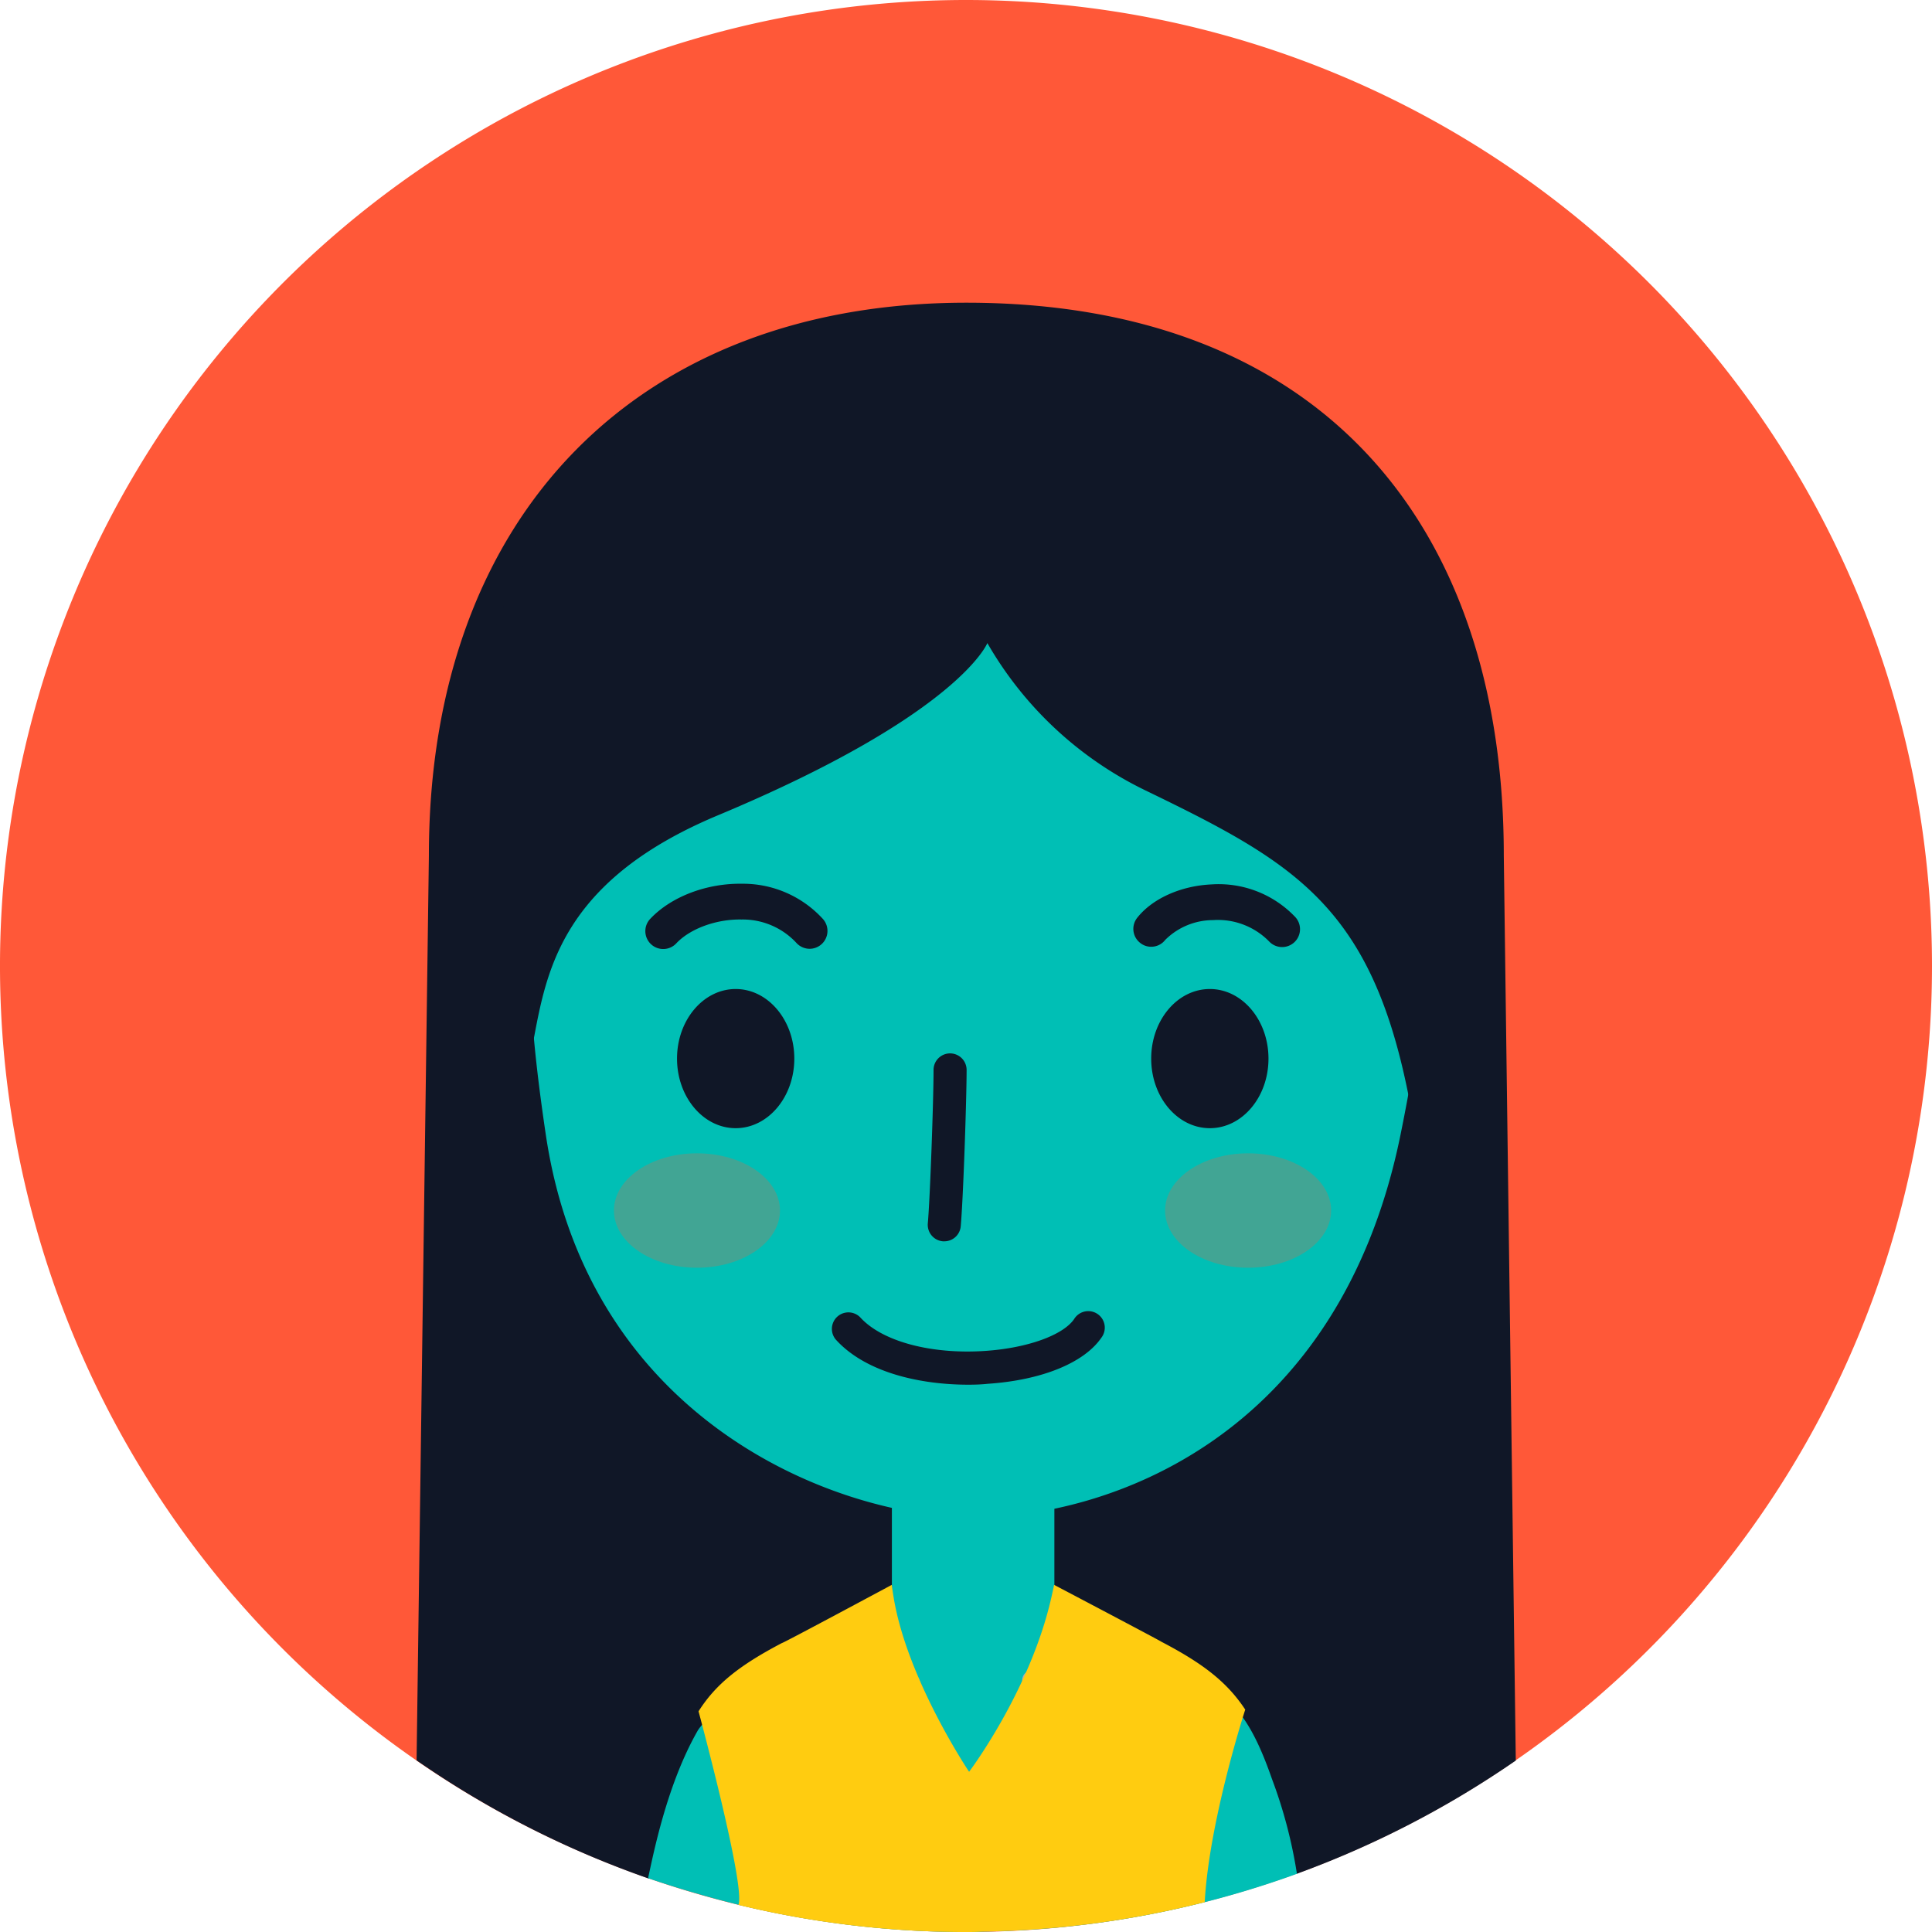
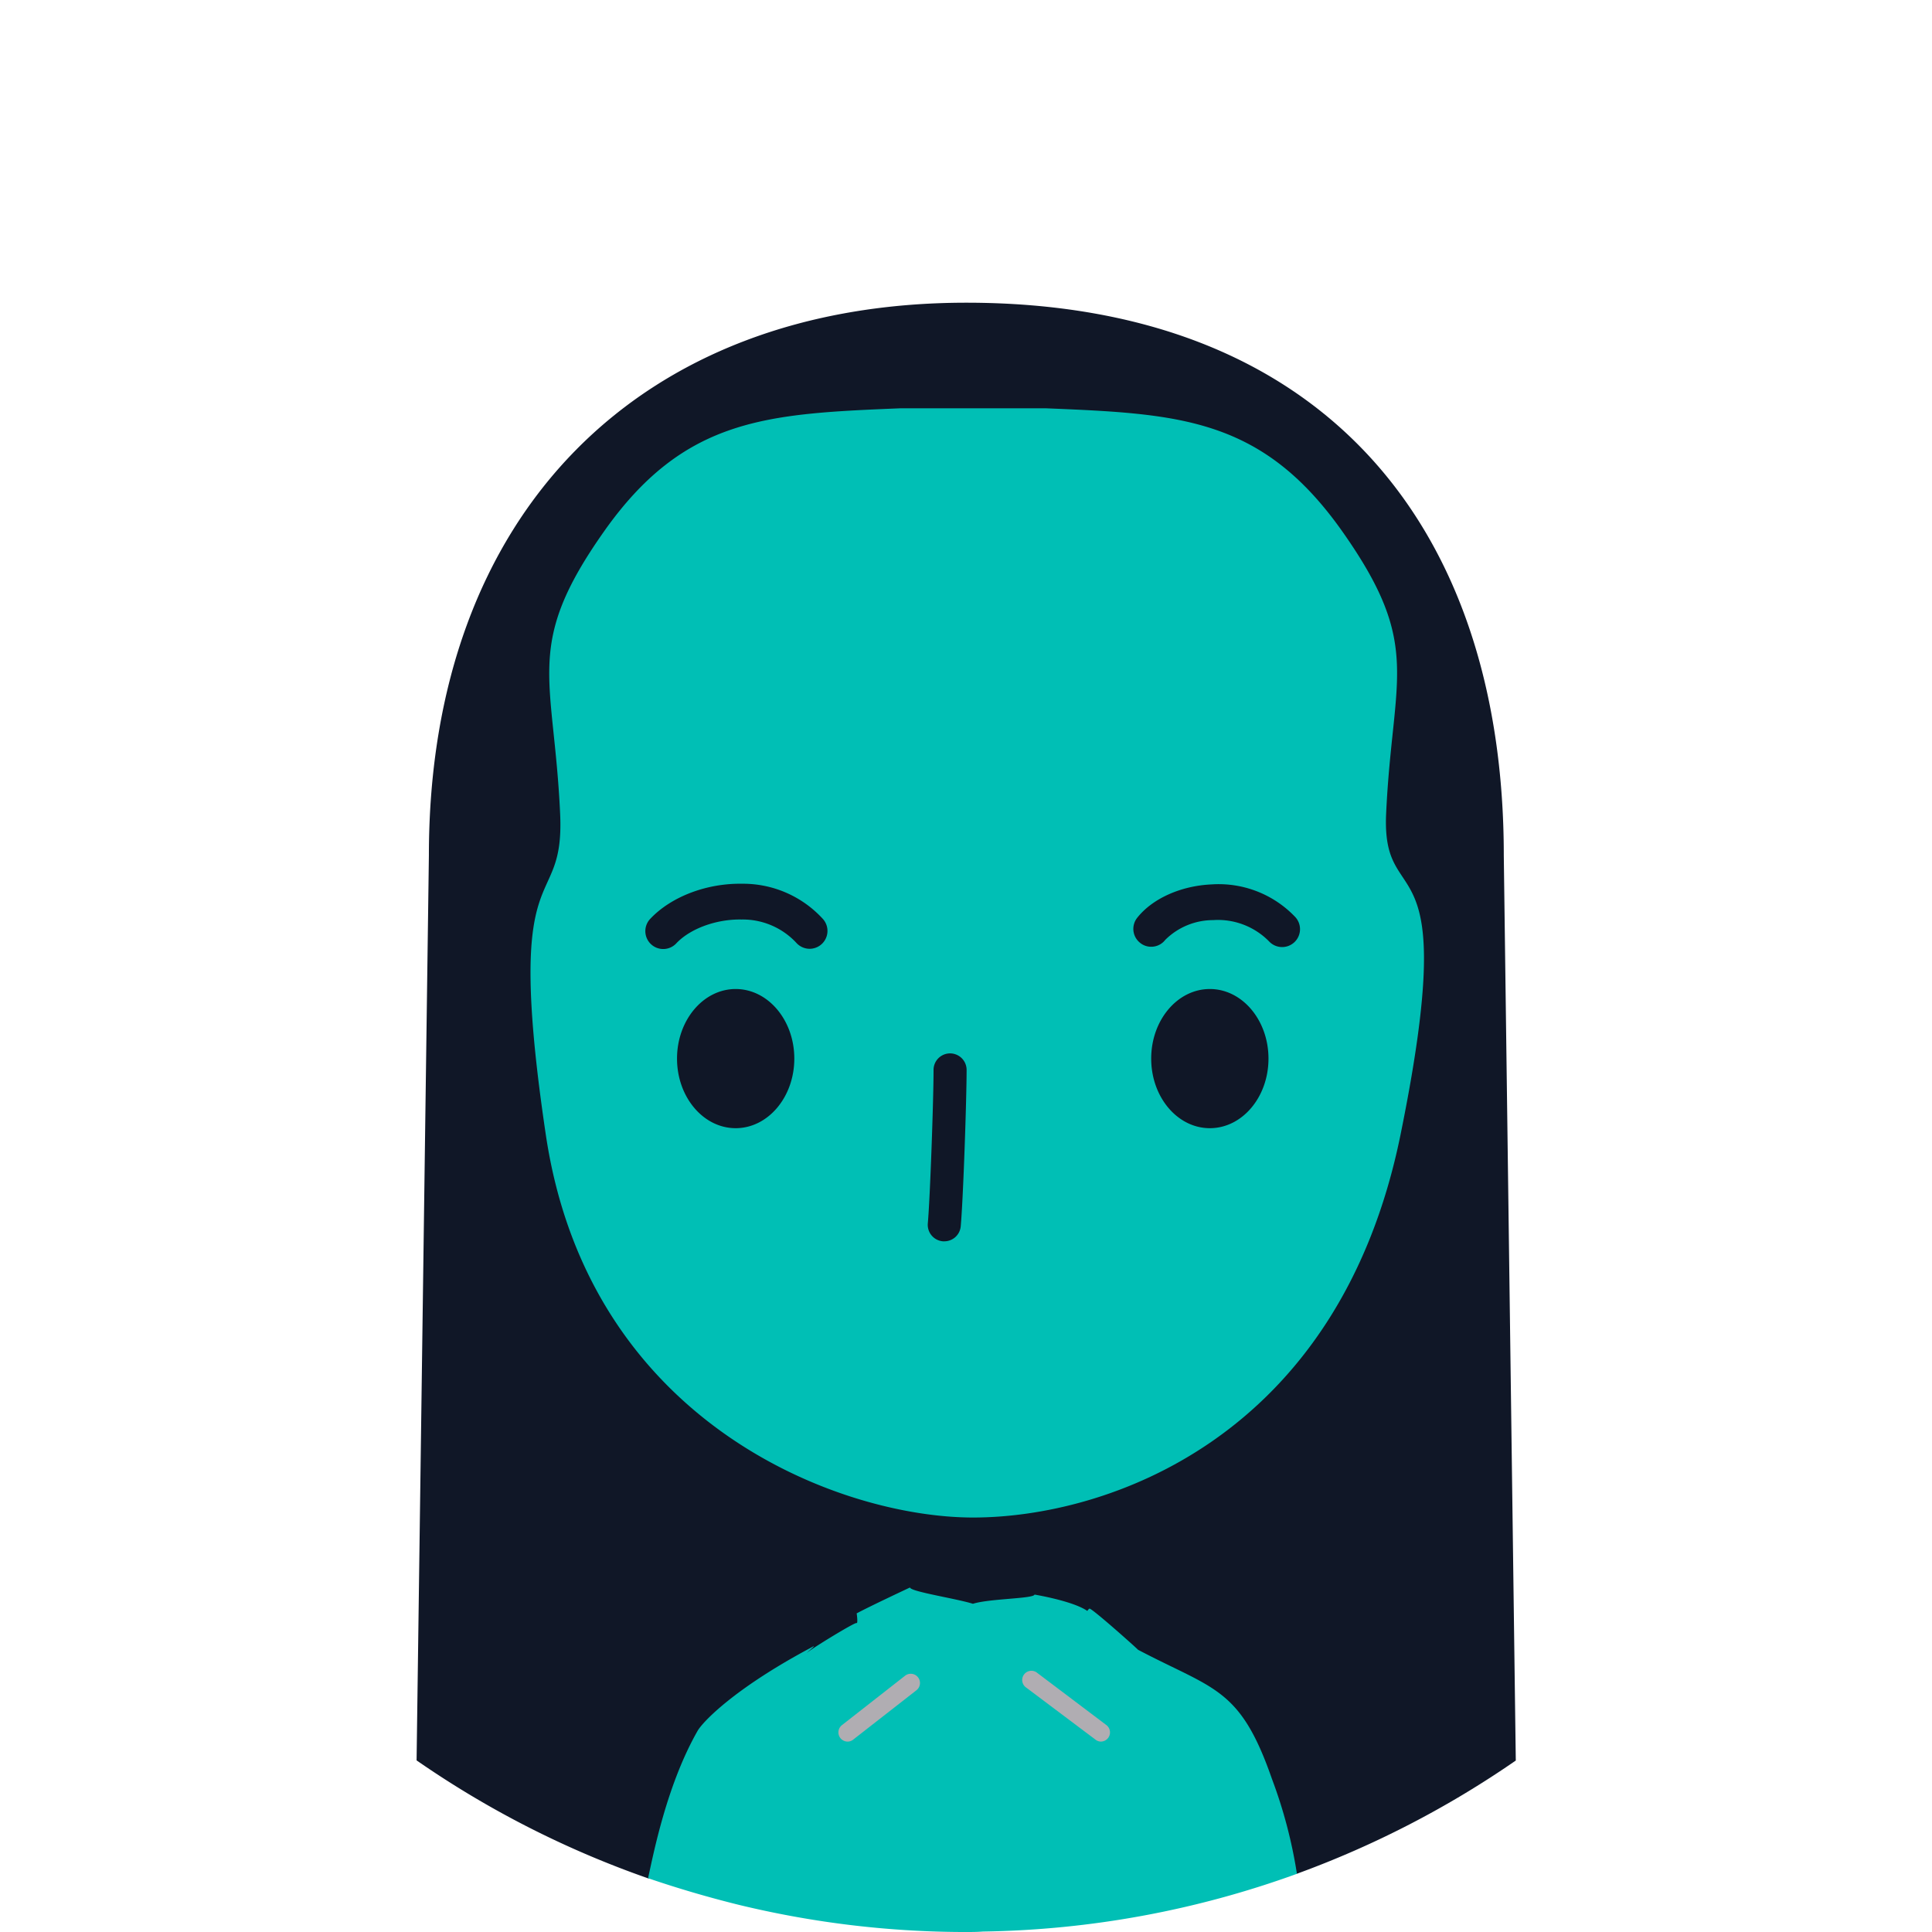
<svg xmlns="http://www.w3.org/2000/svg" viewBox="0 0 256 256">
  <defs>
    <style>.cls-2{fill:#101727}.cls-3{fill:#00bfb5}.cls-4{fill:#b0adb2}.cls-5{fill:#41a594}</style>
  </defs>
  <g id="Слой_2" data-name="Слой 2">
    <g id="Слой_1-2" data-name="Слой 1">
-       <path d="M256 128A128 128 0 1 1 128 0a128 128 0 0 1 128 128Z" style="fill:#ff5838" />
      <path class="cls-2" d="M127.21 251.14c15.41 0 30.18-2.83 44.64-2.86a128.06 128.06 0 0 0 29-15l-1.59-119.94c0-44-24.38-73.23-71.22-73.23-43.25 0-71.21 27.89-71.21 73.23L55.2 233.26a127.71 127.71 0 0 0 30.71 15.64c17.96-2.9 26.55 2.24 41.3 2.24Z" />
      <path class="cls-3" d="M177.88 70.44C167.2 55.3 156.23 54.83 138.56 54.1h-19.22c-17.68.73-28.65 1.2-39.32 16.34s-6.64 19.08-5.8 37.37c.64 13.81-7.61 4.12-1.9 42.53s39.07 50.74 56.62 50.74 48.42-10.3 56.64-50.74-2.55-28.72-1.91-42.53c.84-18.29 4.89-22.21-5.79-37.37ZM168.53 235.69c-4.22-12.13-7.66-11.78-17.74-17.09 0-.06-6.2-5.6-6.44-5.45a.89.89 0 0 0-.27.31c-1.91-1.33-7-2.17-7-2.17-.1.55-6 .53-8.16 1.22-2.24-.7-8.28-1.61-8.34-2.16 0 0-5.49 2.57-7.08 3.44 0-.26.22 1.41 0 1.27s-6.63 3.8-6.61 4c0-.1 1-.84.95-.94-10.47 5.53-14.68 10-15.39 11.2-4.14 7.24-5.89 16.49-6.58 19.55q5.85 2 11.94 3.51a127.85 127.85 0 0 0 29.52 3.62h.67c.75 0 1.49 0 2.24-.06a127.33 127.33 0 0 0 41.61-7.65 63.33 63.33 0 0 0-3.32-12.6Z" />
-       <path class="cls-3" d="M118.18 196.75h21.53v33.24h-21.53z" />
      <path class="cls-2" d="M125.14 164.48h-.2a2.19 2.19 0 0 1-2-2.37c.3-3.33.76-16.35.76-20.34a2.19 2.19 0 0 1 4.38 0c0 3.79-.44 17-.78 20.73a2.18 2.18 0 0 1-2.16 1.98ZM105.25 140.27c0 5.09-3.48 9.22-7.77 9.22s-7.77-4.13-7.77-9.22 3.48-9.22 7.77-9.22 7.77 4.13 7.77 9.22ZM107.28 125.72a2.38 2.38 0 0 1-1.77-.8 9.7 9.7 0 0 0-7.27-3.08c-3.32-.06-6.77 1.2-8.61 3.14a2.37 2.37 0 1 1-3.43-3.27c2.78-2.92 7.45-4.68 12.12-4.61a14.34 14.34 0 0 1 10.73 4.68 2.37 2.37 0 0 1-1.77 3.94ZM152.54 125.45a2.3 2.3 0 0 1-1.46-.51 2.36 2.36 0 0 1-.4-3.32c2-2.54 5.76-4.24 9.83-4.43a14 14 0 0 1 11.06 4.26 2.37 2.37 0 1 1-3.43 3.27 9.5 9.5 0 0 0-7.41-2.8 9 9 0 0 0-6.33 2.62 2.34 2.34 0 0 1-1.86.91ZM168.08 140.27c0 5.1-3.48 9.22-7.77 9.22s-7.77-4.12-7.77-9.22 3.48-9.22 7.77-9.22 7.77 4.13 7.77 9.22Z" />
      <path class="cls-4" d="M112.31 230.77a1.22 1.22 0 0 1-.75-2.18l8.37-6.55a1.22 1.22 0 0 1 1.5 1.93l-8.38 6.54a1.15 1.15 0 0 1-.74.26ZM145.9 230.77a1.17 1.17 0 0 1-.73-.25l-9.17-6.89a1.22 1.22 0 1 1 1.47-1.94l9.13 6.89a1.22 1.22 0 0 1-.73 2.19Z" />
-       <path class="cls-5" d="M103.35 160.4c0 4.18-4.91 7.58-11 7.58s-11-3.4-11-7.58 4.91-7.58 11-7.58 11 3.39 11 7.58ZM176.38 160.4c0 4.18-4.91 7.58-11 7.58s-11-3.4-11-7.58 4.92-7.58 11-7.58 11 3.39 11 7.58Z" />
-       <path d="M165 226.53c-2.41-3.65-5.59-6.11-11.13-9 0-.06-14.2-7.53-14.2-7.53-.1.55-.23 1.09-.35 1.63-2.8 12.41-10.91 23.14-10.91 23.14s-8.22-12.24-10-23.11c-.09-.55-.18-1.11-.24-1.66 0 0-14.54 7.81-14.56 7.71-5.72 3-8.79 5.49-11.05 9.05 0 0 6.29 23.28 5.28 25.65a127.85 127.85 0 0 0 29.49 3.59h.67c.75 0 1.49 0 2.24-.06a127.73 127.73 0 0 0 29.39-3.89c.59-10.81 5.37-25.52 5.37-25.52Z" style="fill:#ffcc10" />
-       <path class="cls-2" d="M166.36 54.71c-17.48-11.06-42.68-12.15-62.8-5.89-11 3.42-37 14.19-40.51 46.56-3.83 24.77 5.32 50.44 5.32 50.44 4.81-8.92-.81-26.25 26.74-37.78 32-13.37 35.72-22.83 35.72-22.83a48.55 48.55 0 0 0 20.9 19.5c20.65 10 30.89 15.8 35.61 44.33 0 0 6-18.89 6.87-33.46 2.29-16.97.59-42.88-27.85-60.87ZM128.33 183.48c-6.29 0-13.59-1.55-17.6-6a2.19 2.19 0 0 1 3.25-2.93c2.89 3.19 9.4 4.95 16.61 4.45 5.55-.38 10.27-2.08 11.74-4.22a2.19 2.19 0 1 1 3.61 2.47c-2.29 3.34-7.91 5.63-15.05 6.11-.83.09-1.68.12-2.56.12Z" />
    </g>
  </g>
</svg>